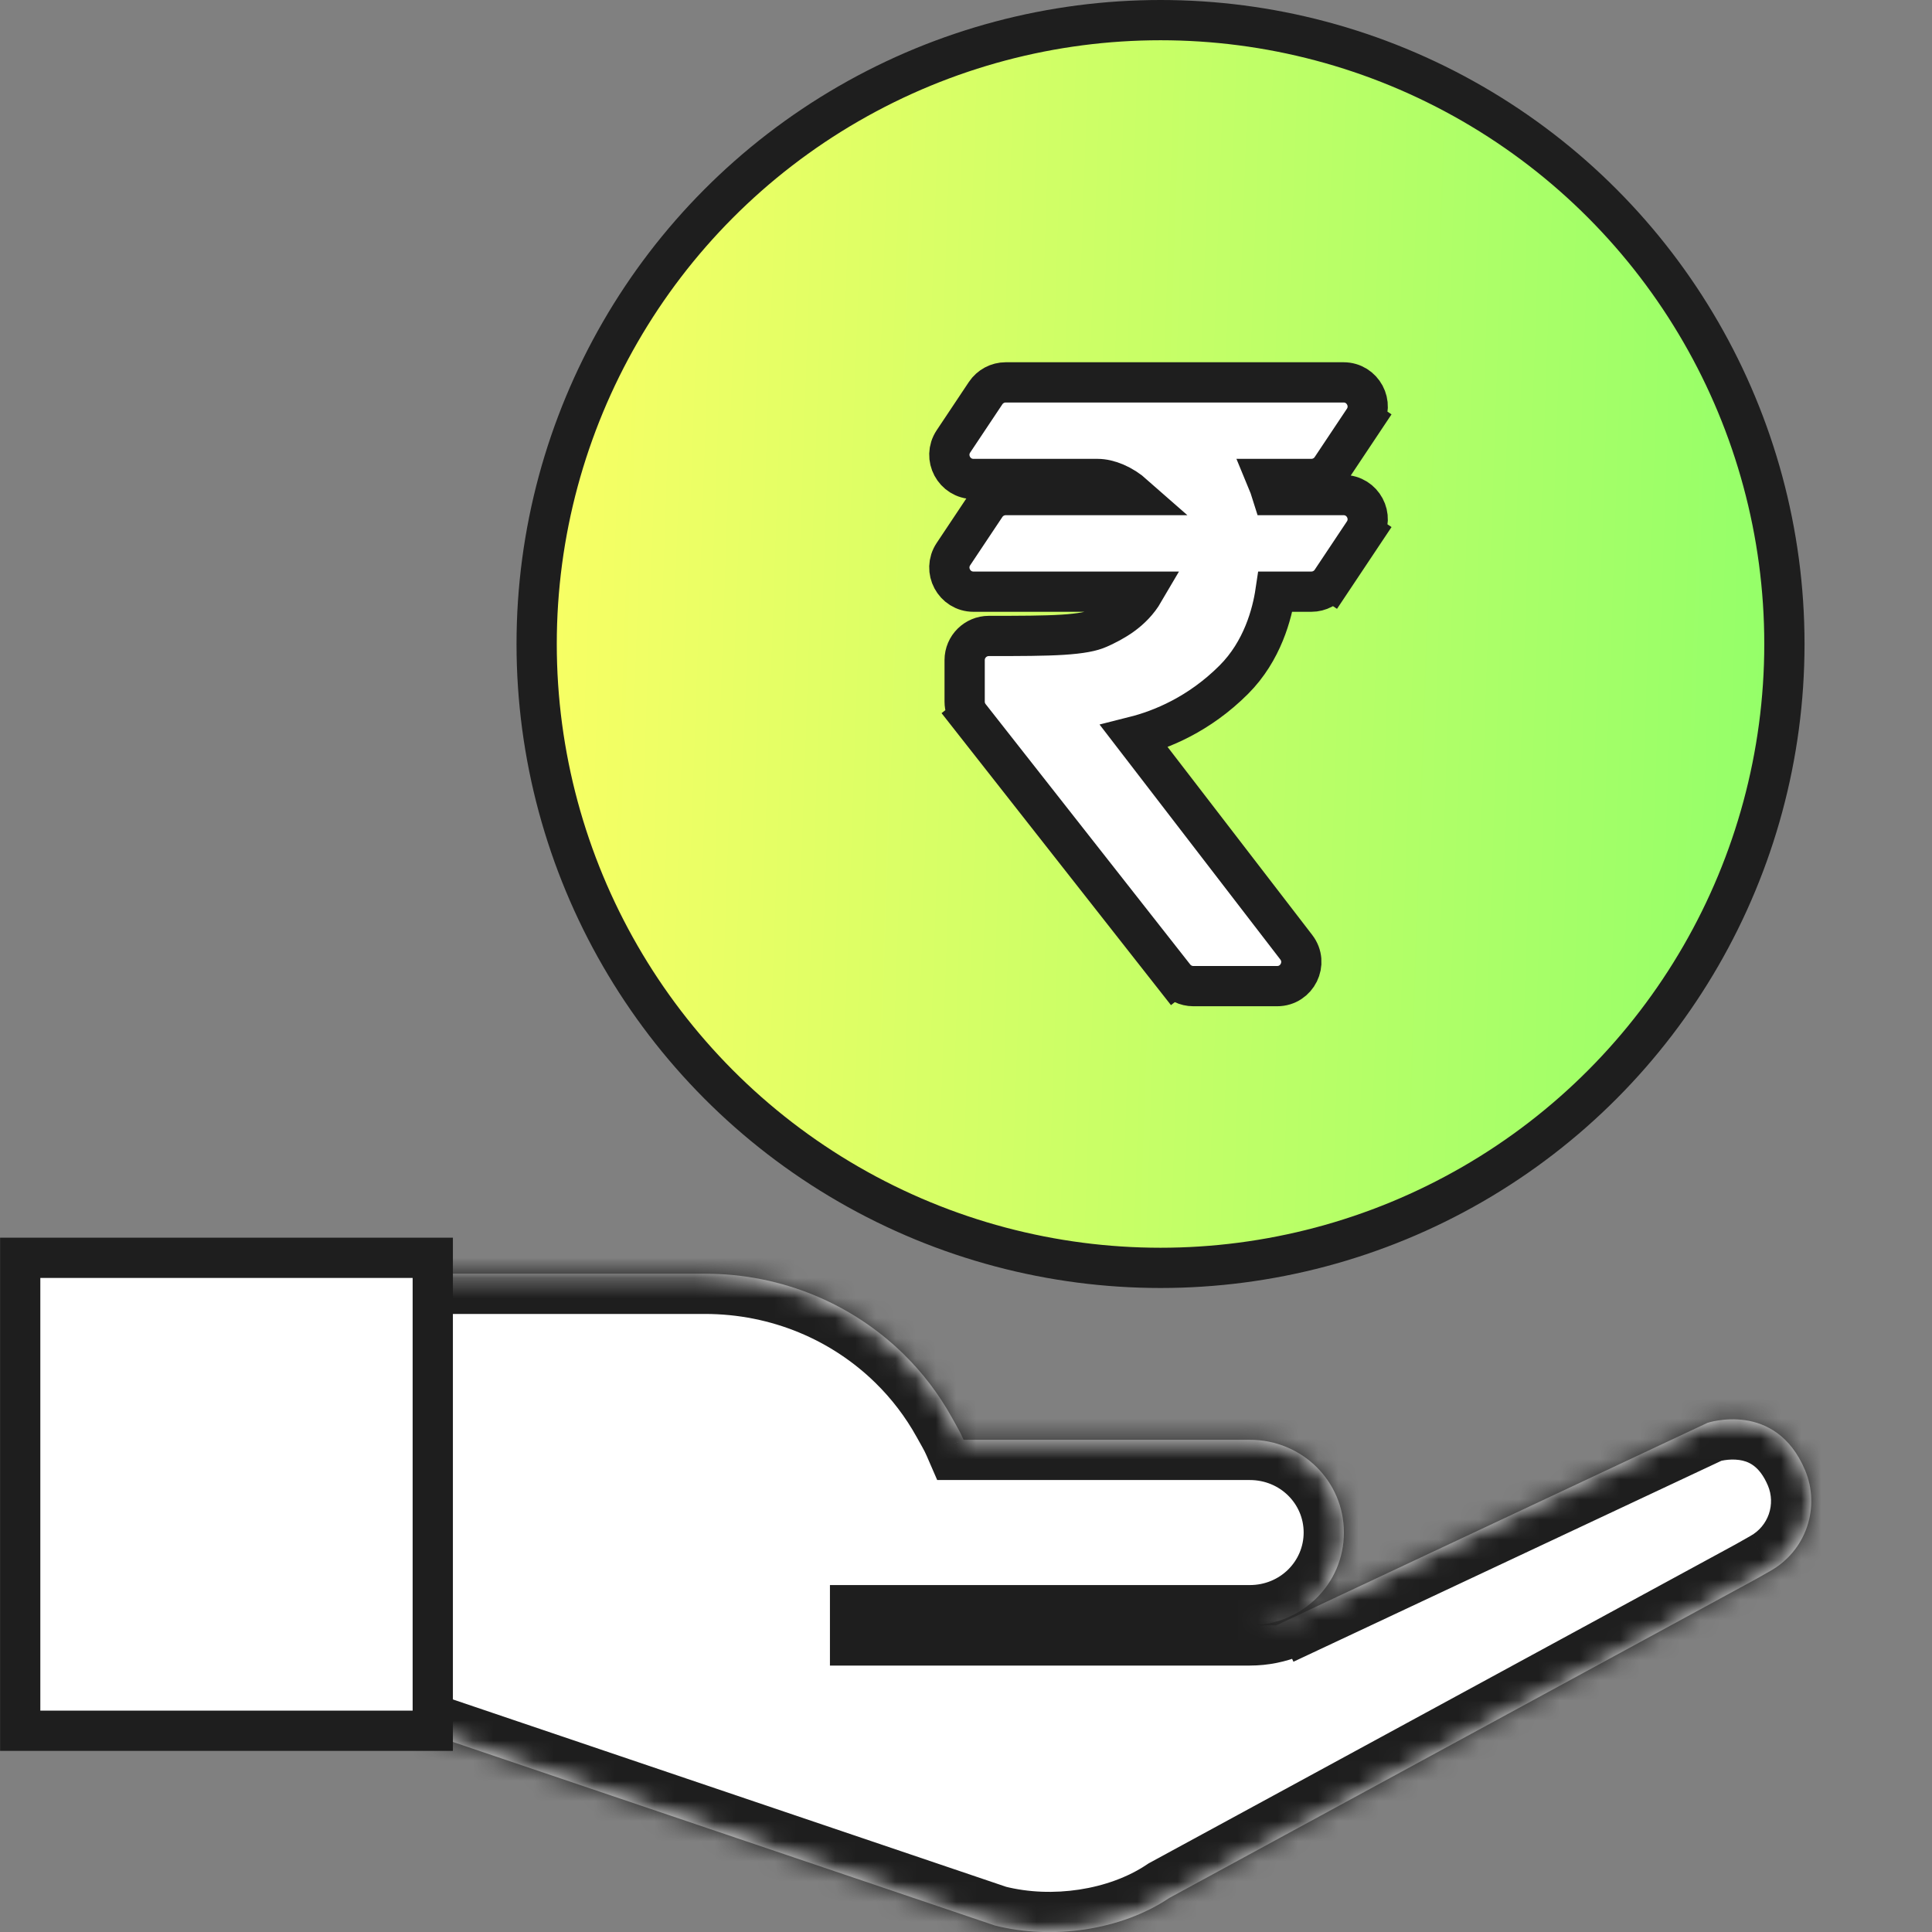
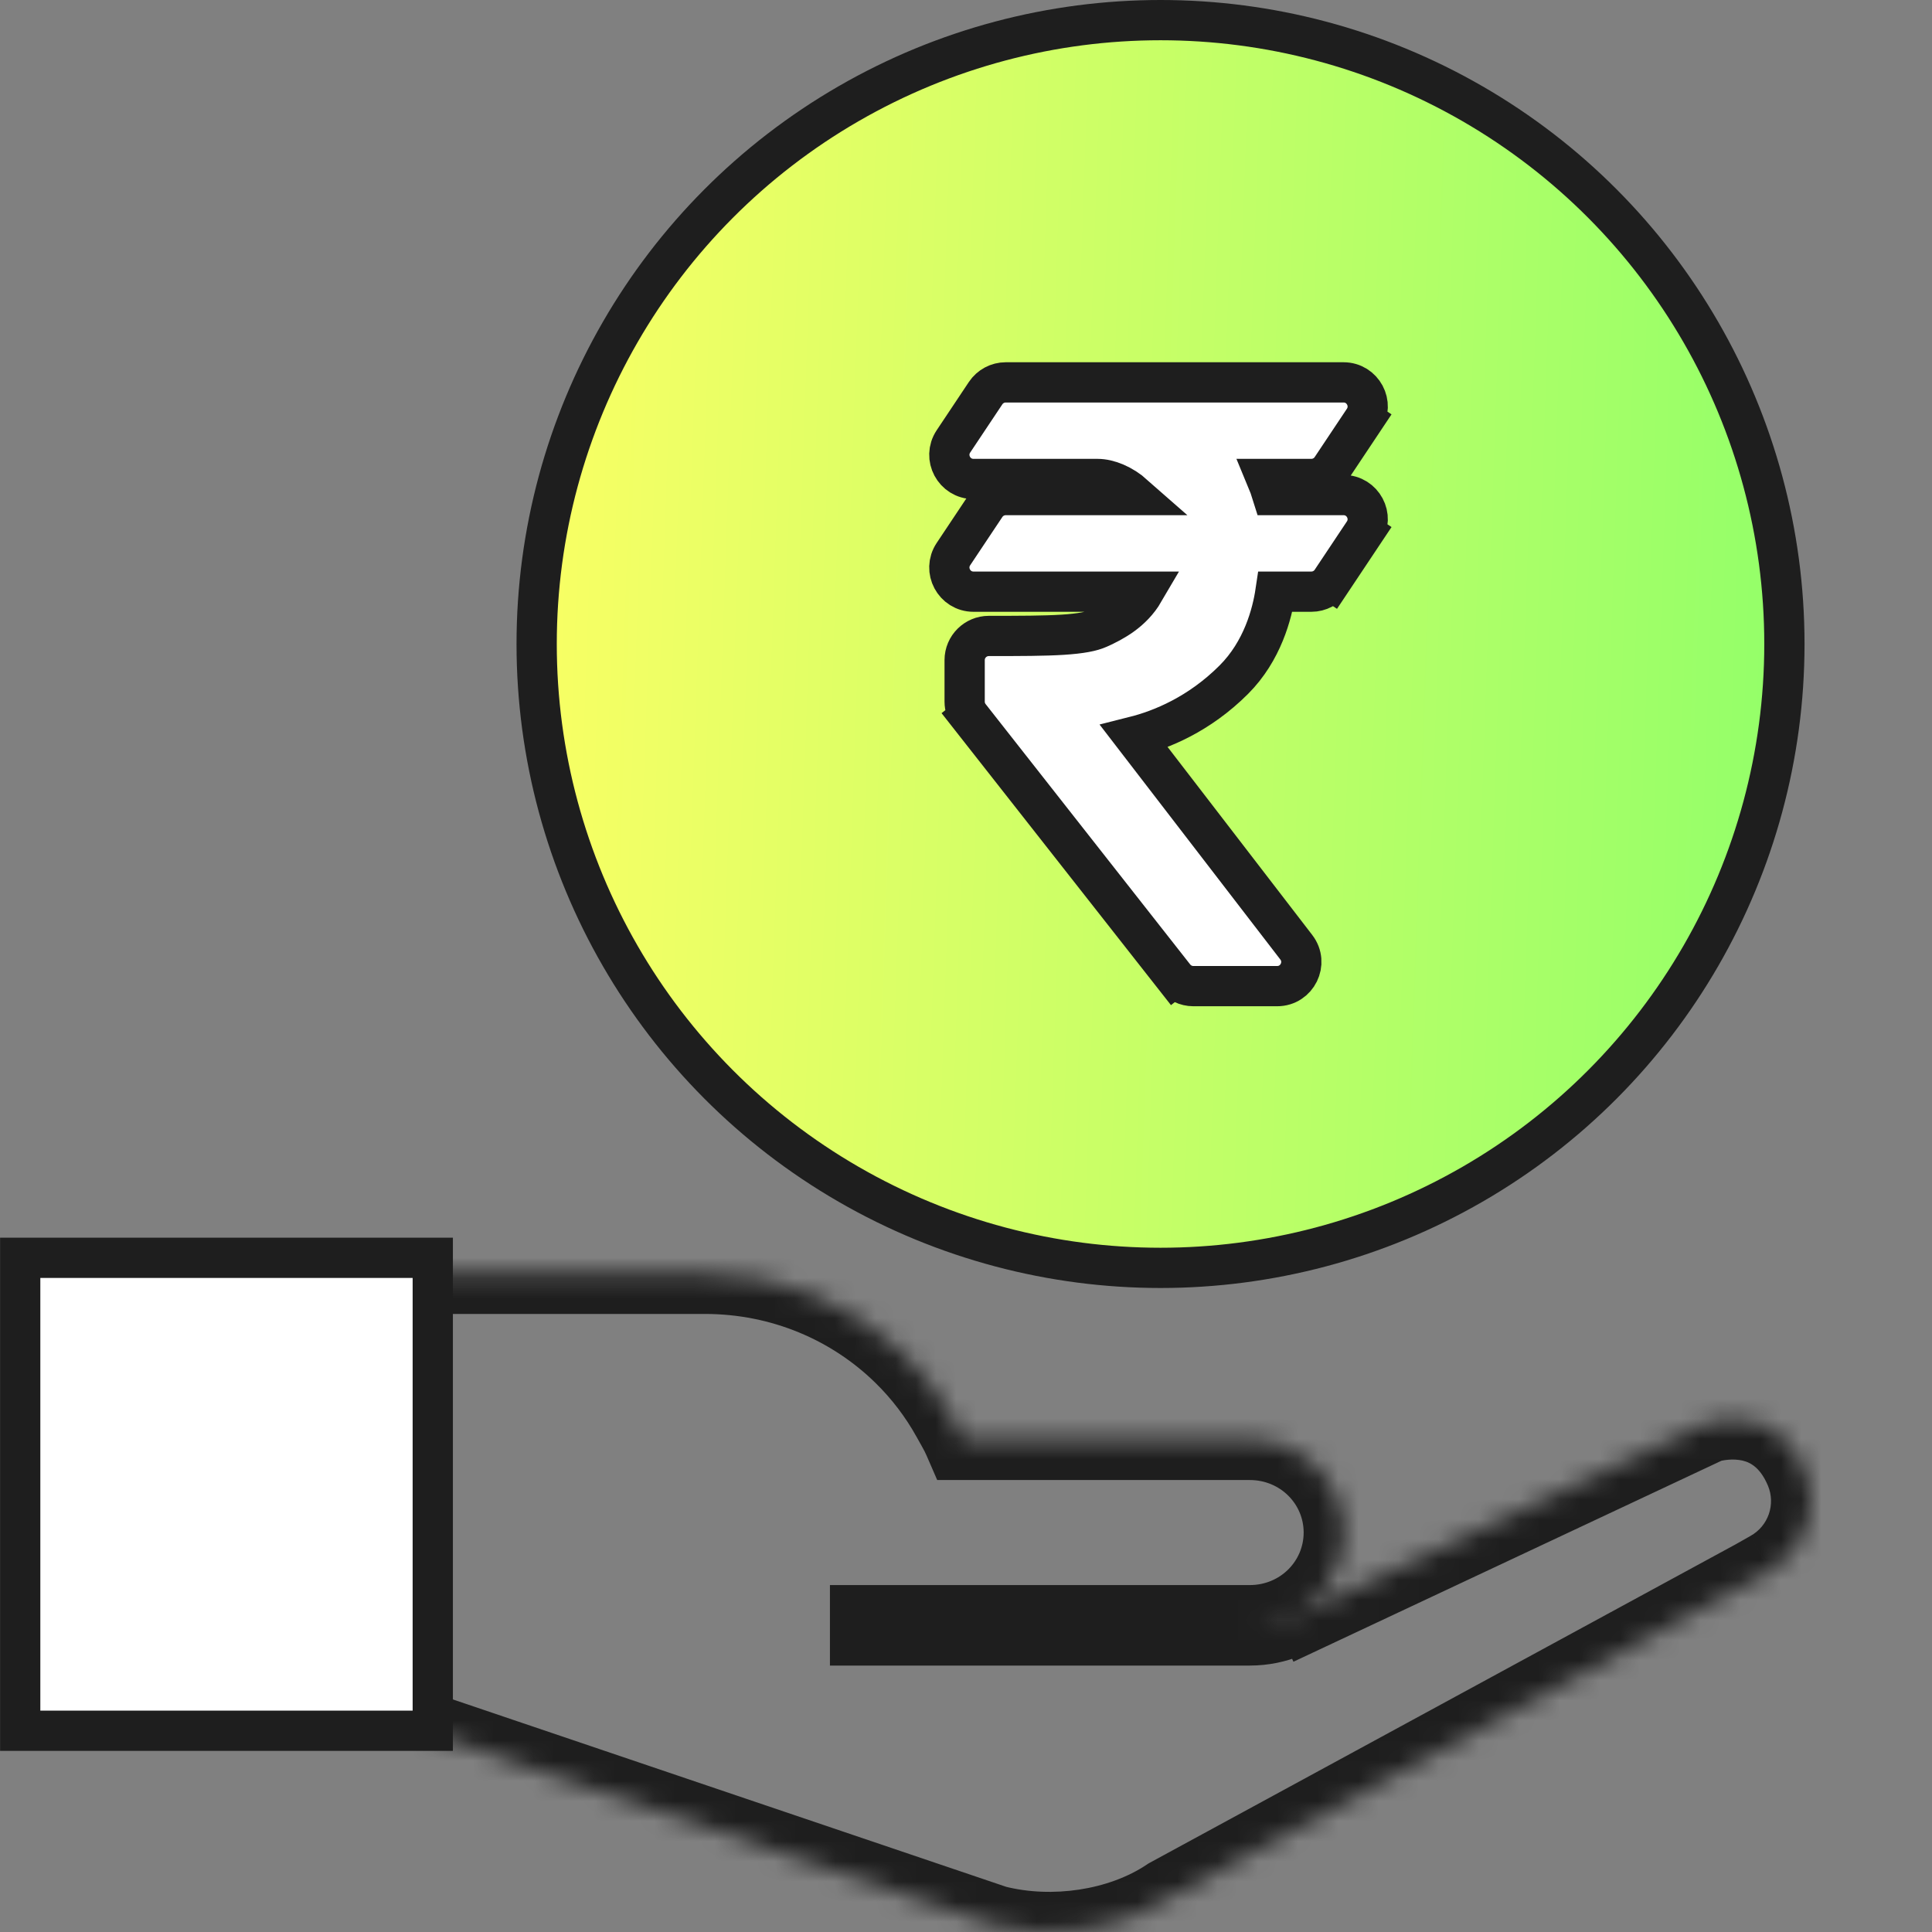
<svg xmlns="http://www.w3.org/2000/svg" width="96" height="96" viewBox="0 0 96 96" fill="none">
  <rect x="0" y="0" width="96" height="96" fill="#808080" stroke="none" />
  <g clip-path="url(#clip0_2689_37107)">
    <mask id="path-1-inside-1_2689_37107" fill="white">
      <path fill-rule="evenodd" clip-rule="evenodd" d="M63.421 80.761L84.841 70.702C84.841 70.702 88.219 69.562 89.692 73.048C90.071 73.952 90.103 74.964 89.782 75.89C89.461 76.816 88.809 77.591 87.952 78.067L87.244 78.469L58.105 94.306C55.693 95.926 52.273 96.397 49.438 95.677L19.474 85.531L18.613 63.289H35.023C38.887 63.289 42.373 64.813 44.896 67.282C45.844 68.21 46.653 69.271 47.296 70.432C47.509 70.819 47.704 71.134 47.881 71.542H62.101C64.693 71.542 66.778 73.597 66.778 76.15C66.778 78.706 64.693 80.761 62.101 80.761H41.239" />
    </mask>
-     <path fill-rule="evenodd" clip-rule="evenodd" d="M63.421 80.761L84.841 70.702C84.841 70.702 88.219 69.562 89.692 73.048C90.071 73.952 90.103 74.964 89.782 75.89C89.461 76.816 88.809 77.591 87.952 78.067L87.244 78.469L58.105 94.306C55.693 95.926 52.273 96.397 49.438 95.677L19.474 85.531L18.613 63.289H35.023C38.887 63.289 42.373 64.813 44.896 67.282C45.844 68.21 46.653 69.271 47.296 70.432C47.509 70.819 47.704 71.134 47.881 71.542H62.101C64.693 71.542 66.778 73.597 66.778 76.15C66.778 78.706 64.693 80.761 62.101 80.761H41.239" fill="white" />
    <path d="M84.841 70.702L84.202 68.807L84.094 68.843L83.991 68.892L84.841 70.702ZM89.692 73.048L91.537 72.275L91.534 72.269L89.692 73.048ZM87.952 78.067L86.982 76.318L86.974 76.323L86.965 76.328L87.952 78.067ZM87.244 78.469L88.199 80.226L88.215 80.217L88.231 80.208L87.244 78.469ZM58.105 94.306L57.15 92.549L57.068 92.594L56.99 92.646L58.105 94.306ZM49.438 95.677L48.797 97.572L48.87 97.596L48.946 97.616L49.438 95.677ZM19.474 85.531L17.476 85.608L17.529 86.984L18.833 87.425L19.474 85.531ZM18.613 63.289V61.289H16.534L16.615 63.366L18.613 63.289ZM44.896 67.282L46.295 65.853L46.295 65.852L44.896 67.282ZM47.296 70.432L49.048 69.468L49.045 69.462L47.296 70.432ZM47.881 71.542L46.046 72.338L46.569 73.542H47.881V71.542ZM64.271 82.571L85.691 72.512L83.991 68.892L62.571 78.951L64.271 82.571ZM84.841 70.702C85.481 72.597 85.48 72.597 85.479 72.597C85.479 72.598 85.478 72.598 85.477 72.598C85.476 72.599 85.475 72.599 85.474 72.599C85.471 72.6 85.469 72.601 85.467 72.601C85.463 72.603 85.46 72.604 85.458 72.604C85.453 72.606 85.451 72.606 85.452 72.606C85.453 72.606 85.465 72.603 85.485 72.597C85.526 72.587 85.6 72.57 85.697 72.555C85.899 72.524 86.159 72.508 86.424 72.546C86.844 72.608 87.416 72.8 87.85 73.826L91.534 72.269C90.495 69.809 88.642 68.829 87.004 68.589C86.241 68.477 85.564 68.528 85.087 68.602C84.845 68.639 84.643 68.684 84.494 68.722C84.419 68.741 84.356 68.759 84.307 68.774C84.283 68.781 84.261 68.787 84.244 68.793C84.235 68.796 84.227 68.799 84.22 68.801C84.217 68.802 84.213 68.803 84.21 68.804C84.209 68.805 84.207 68.805 84.206 68.805C84.205 68.806 84.204 68.806 84.204 68.806C84.203 68.807 84.202 68.807 84.841 70.702ZM87.848 73.821C88.036 74.27 88.052 74.774 87.892 75.235L91.671 76.545C92.154 75.154 92.106 73.633 91.537 72.275L87.848 73.821ZM87.892 75.235C87.732 75.696 87.408 76.082 86.982 76.318L88.923 79.816C90.211 79.101 91.189 77.936 91.671 76.545L87.892 75.235ZM86.965 76.328L86.257 76.729L88.231 80.208L88.939 79.807L86.965 76.328ZM86.289 76.712L57.15 92.549L59.06 96.063L88.199 80.226L86.289 76.712ZM56.99 92.646C55.098 93.917 52.273 94.334 49.931 93.739L48.946 97.616C52.274 98.461 56.289 97.935 59.22 95.966L56.99 92.646ZM50.08 93.783L20.116 83.636L18.833 87.425L48.797 97.572L50.08 93.783ZM21.473 85.454L20.612 63.212L16.615 63.366L17.476 85.608L21.473 85.454ZM18.613 65.289H35.023V61.289H18.613V65.289ZM35.023 65.289C38.352 65.289 41.339 66.599 43.497 68.711L46.295 65.852C43.407 63.026 39.423 61.289 35.023 61.289V65.289ZM43.497 68.711C44.307 69.504 44.998 70.41 45.547 71.402L49.045 69.462C48.308 68.132 47.382 66.916 46.295 65.853L43.497 68.711ZM45.544 71.396C45.811 71.882 45.919 72.045 46.046 72.338L49.716 70.746C49.489 70.223 49.207 69.756 49.048 69.468L45.544 71.396ZM47.881 73.542H62.101V69.542H47.881V73.542ZM62.101 73.542C63.617 73.542 64.778 74.729 64.778 76.15H68.778C68.778 72.465 65.77 69.542 62.101 69.542V73.542ZM64.778 76.15C64.778 77.575 63.616 78.761 62.101 78.761V82.761C65.771 82.761 68.778 79.838 68.778 76.15H64.778ZM62.101 78.761H41.239V82.761H62.101V78.761Z" fill="#1E1E1E" mask="url(#path-1-inside-1_2689_37107)" />
    <rect x="1.004" y="62.5" width="20.5" height="23.5" fill="white" stroke="#1E1E1E" stroke-width="2" />
    <circle cx="57.666" cy="32" r="31" fill="url(#paint0_linear_2689_37107)" stroke="#1E1E1E" stroke-width="2" />
    <path d="M54.533 23.8C55.085 23.8 55.773 24.082 56.359 24.6H49.974C49.572 24.6 49.198 24.8 48.975 25.134L47.375 27.534C46.844 28.332 47.415 29.4 48.374 29.4H56.84C56.261 30.391 55.324 30.892 54.591 31.221C54.252 31.373 53.719 31.482 52.799 31.54C51.89 31.597 50.714 31.6 49.134 31.6C48.478 31.6 47.933 32.131 47.933 32.8V34.864C47.933 35.133 48.024 35.394 48.19 35.605L48.972 34.991L48.19 35.605L58.354 48.541L59.14 47.924L58.354 48.541C58.581 48.831 58.929 49 59.297 49H63.461C64.456 49 65.019 47.858 64.412 47.068L56.357 36.598C57.695 36.261 59.583 35.498 61.307 33.774C62.732 32.349 63.214 30.499 63.378 29.4H65.16C65.561 29.4 65.936 29.2 66.158 28.866L65.326 28.311L66.158 28.866L67.758 26.466L66.926 25.911L67.758 26.466C68.29 25.668 67.718 24.6 66.76 24.6H63.226C63.133 24.299 63.037 24.035 62.939 23.8H65.16C65.561 23.8 65.936 23.599 66.158 23.266L65.326 22.711L66.158 23.266L67.758 20.866L66.927 20.311L67.758 20.866C68.29 20.068 67.718 19 66.76 19H49.974C49.572 19 49.198 19.201 48.975 19.534L47.375 21.934C46.844 22.732 47.415 23.8 48.374 23.8H54.533Z" fill="white" stroke="#1E1E1E" stroke-width="2" />
  </g>
  <defs>
    <linearGradient id="paint0_linear_2689_37107" x1="25.666" y1="0" x2="91.803" y2="2.291" gradientUnits="userSpaceOnUse">
      <stop stop-color="#FCFF64" />
      <stop offset="1" stop-color="#90FF69" />
    </linearGradient>
    <clipPath id="clip0_2689_37107">
      <rect width="96" height="96" fill="white" />
    </clipPath>
  </defs>
</svg>